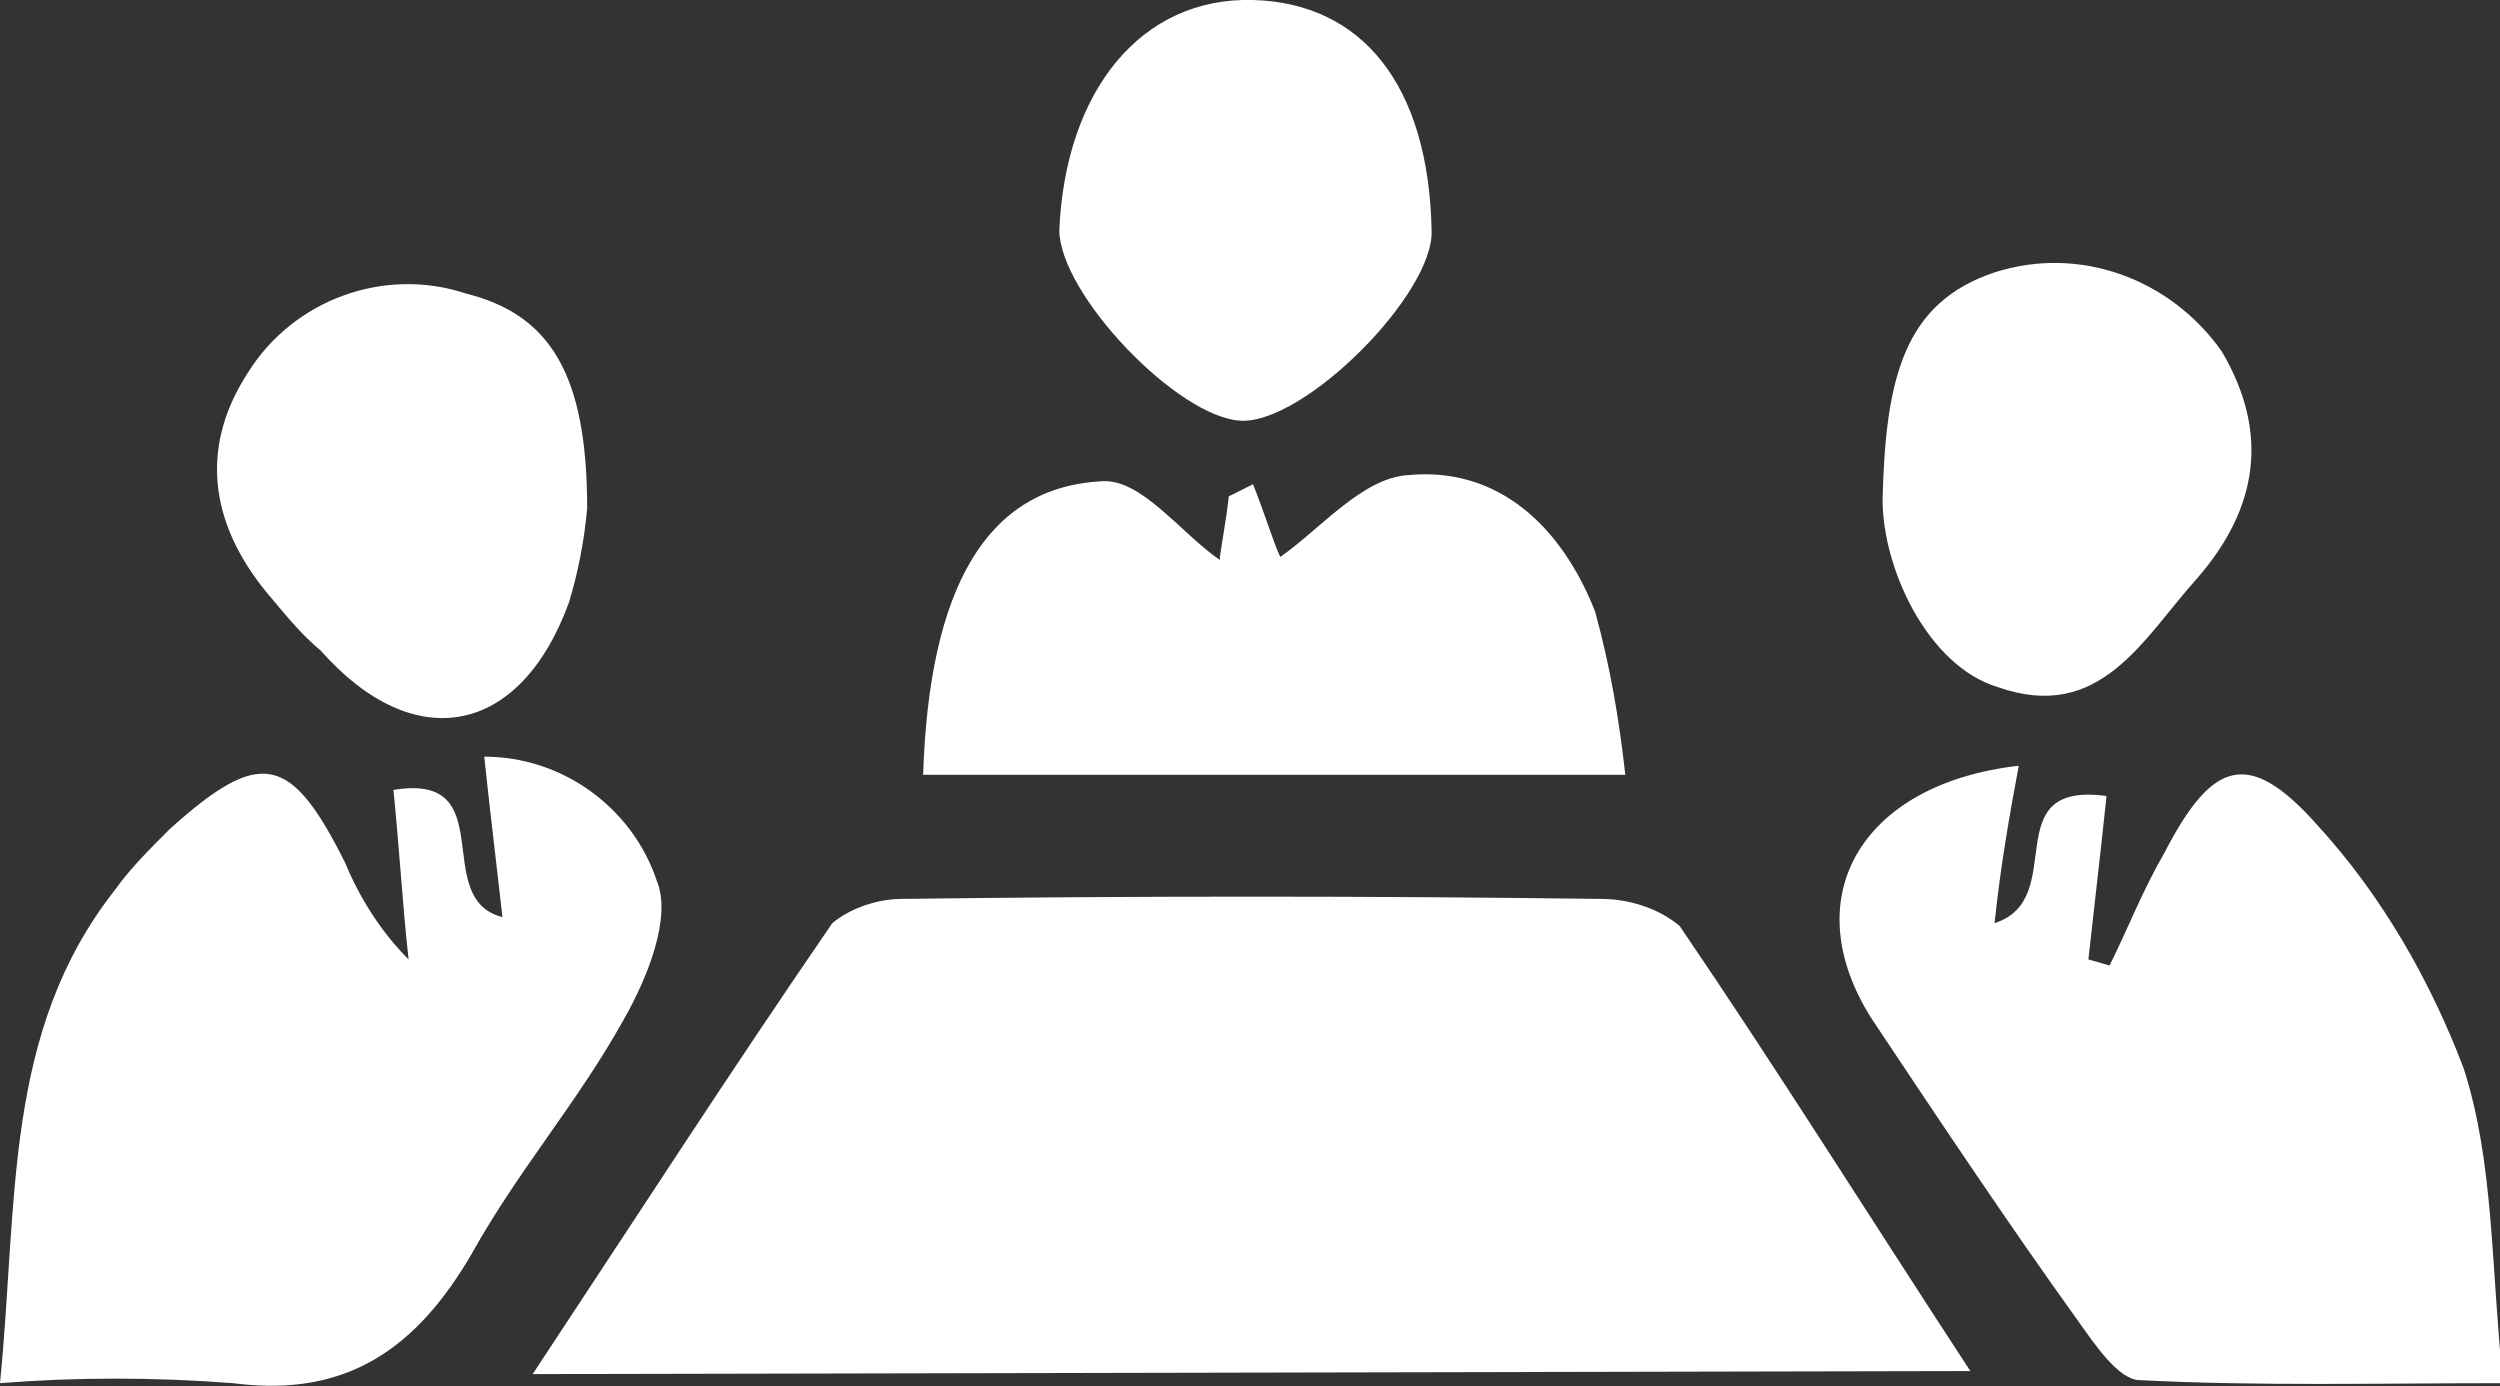
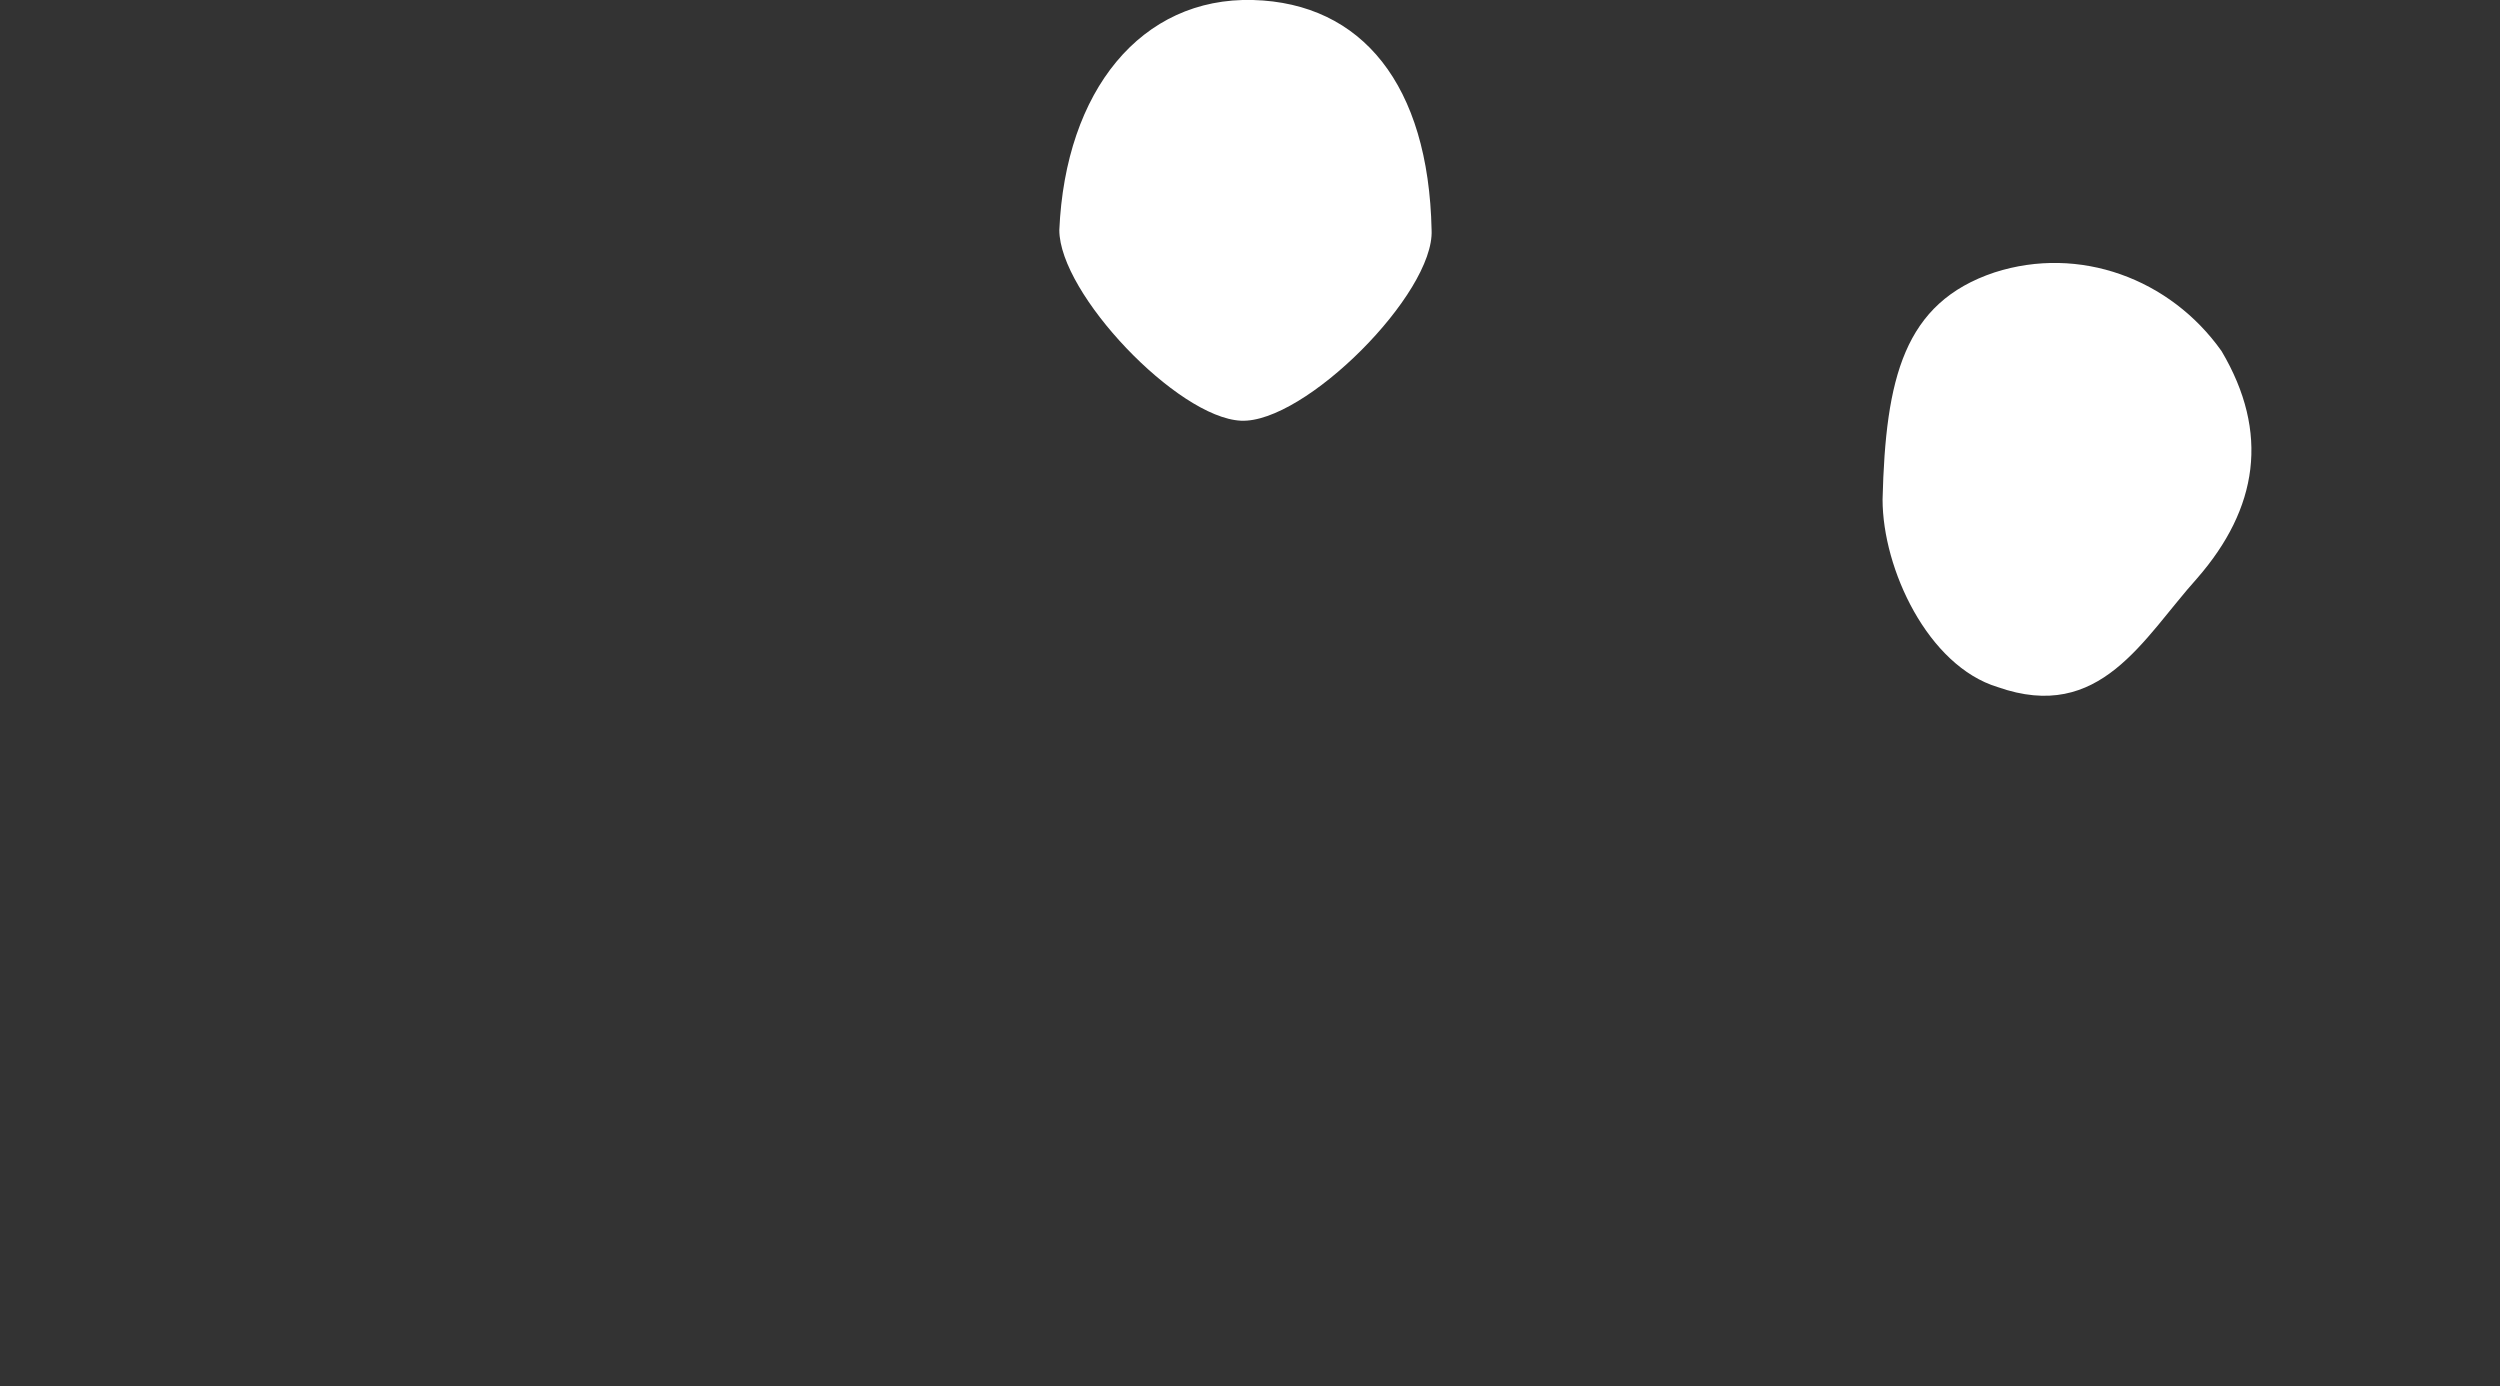
<svg xmlns="http://www.w3.org/2000/svg" version="1.1" id="Layer_1" x="0px" y="0px" viewBox="0 0 82.6 45.8" style="enable-background:new 0 0 82.6 45.8;" xml:space="preserve">
  <rect x="0" y="0" width="82.6" height="45.8" fill="#333333" stroke="none" />
  <style type="text/css">
	.st0{fill:#FFFFFF;}
</style>
-   <path class="st0" d="M17.6,45.4c3.5-5.3,6.6-10.1,9.9-14.9c0.6-0.5,1.5-0.8,2.3-0.8c7.7-0.1,15.4-0.1,23.1,0c0.9,0,1.9,0.3,2.6,0.9  c3.2,4.7,6.2,9.5,9.6,14.7L17.6,45.4z" />
-   <path class="st0" d="M65.9,30.5c2.5-0.8,0-4.7,3.7-4.2c-0.2,1.9-0.4,3.6-0.6,5.4l0.7,0.2c0.6-1.2,1.1-2.5,1.8-3.7  c1.6-3.1,2.8-3.5,5.1-0.9c2.1,2.3,3.7,5.1,4.8,8c1,3.1,0.9,6.5,1.3,10.4c-4.2,0-8.1,0.1-12-0.1c-0.7,0-1.5-1.2-2-1.9  c-2.3-3.2-4.5-6.5-6.7-9.8c-2.8-4.1-0.6-8,4.7-8.6C66.4,26.9,66.1,28.6,65.9,30.5z" />
-   <path class="st0" d="M0,45.7c0.6-6,0.1-11.6,3.8-16.3c0.5-0.7,1.1-1.3,1.8-2c3-2.7,4-2.5,5.8,1.1c0.5,1.2,1.2,2.3,2.1,3.2  c-0.2-1.8-0.3-3.6-0.5-5.6c3.6-0.6,1.2,3.6,3.6,4.2c-0.2-1.8-0.4-3.4-0.6-5.3c2.6,0,4.9,1.7,5.7,4.1c0.5,1.2-0.3,3.2-1.1,4.6  c-1.5,2.7-3.5,5-5,7.7c-1.8,3.1-4.1,4.8-7.9,4.3C5.1,45.5,2.5,45.5,0,45.7z" />
-   <path class="st0" d="M42.3,18.4c1.3-0.9,2.7-2.6,4.2-2.7c3-0.3,5.1,1.7,6.2,4.5c0.5,1.8,0.8,3.6,1,5.4H30.5c0.2-6.2,2.1-9.5,5.9-9.7  c1.3-0.1,2.6,1.7,3.9,2.6c0-0.2,0.2-1.2,0.3-2.1l0.8-0.4C41.8,17,42.1,18,42.3,18.4z" />
  <path class="st0" d="M62.2,16.5c0.1-4,0.7-6.5,3.7-7.5c2.8-0.9,5.8,0.2,7.5,2.6c1.6,2.7,1.2,5.2-0.8,7.5c-1.8,2-3.2,4.8-6.6,3.6  C63.7,22,62.2,18.8,62.2,16.5z" />
-   <path class="st0" d="M19.4,16.8c-0.1,1.1-0.3,2.1-0.6,3.1c-1.6,4.4-5.1,5.1-8.2,1.6C10,21,9.5,20.4,9,19.8c-2-2.3-2.5-4.9-0.8-7.5  c1.5-2.4,4.5-3.5,7.2-2.6C18.2,10.4,19.4,12.4,19.4,16.8z" />
  <path class="st0" d="M41.4,0c3.6,0.1,5.8,2.8,5.9,7.6c0.1,2.1-4.2,6.4-6.3,6.3c-2.1-0.1-6-4.2-6-6.3C35.2,3,37.7-0.1,41.4,0z" />
</svg>